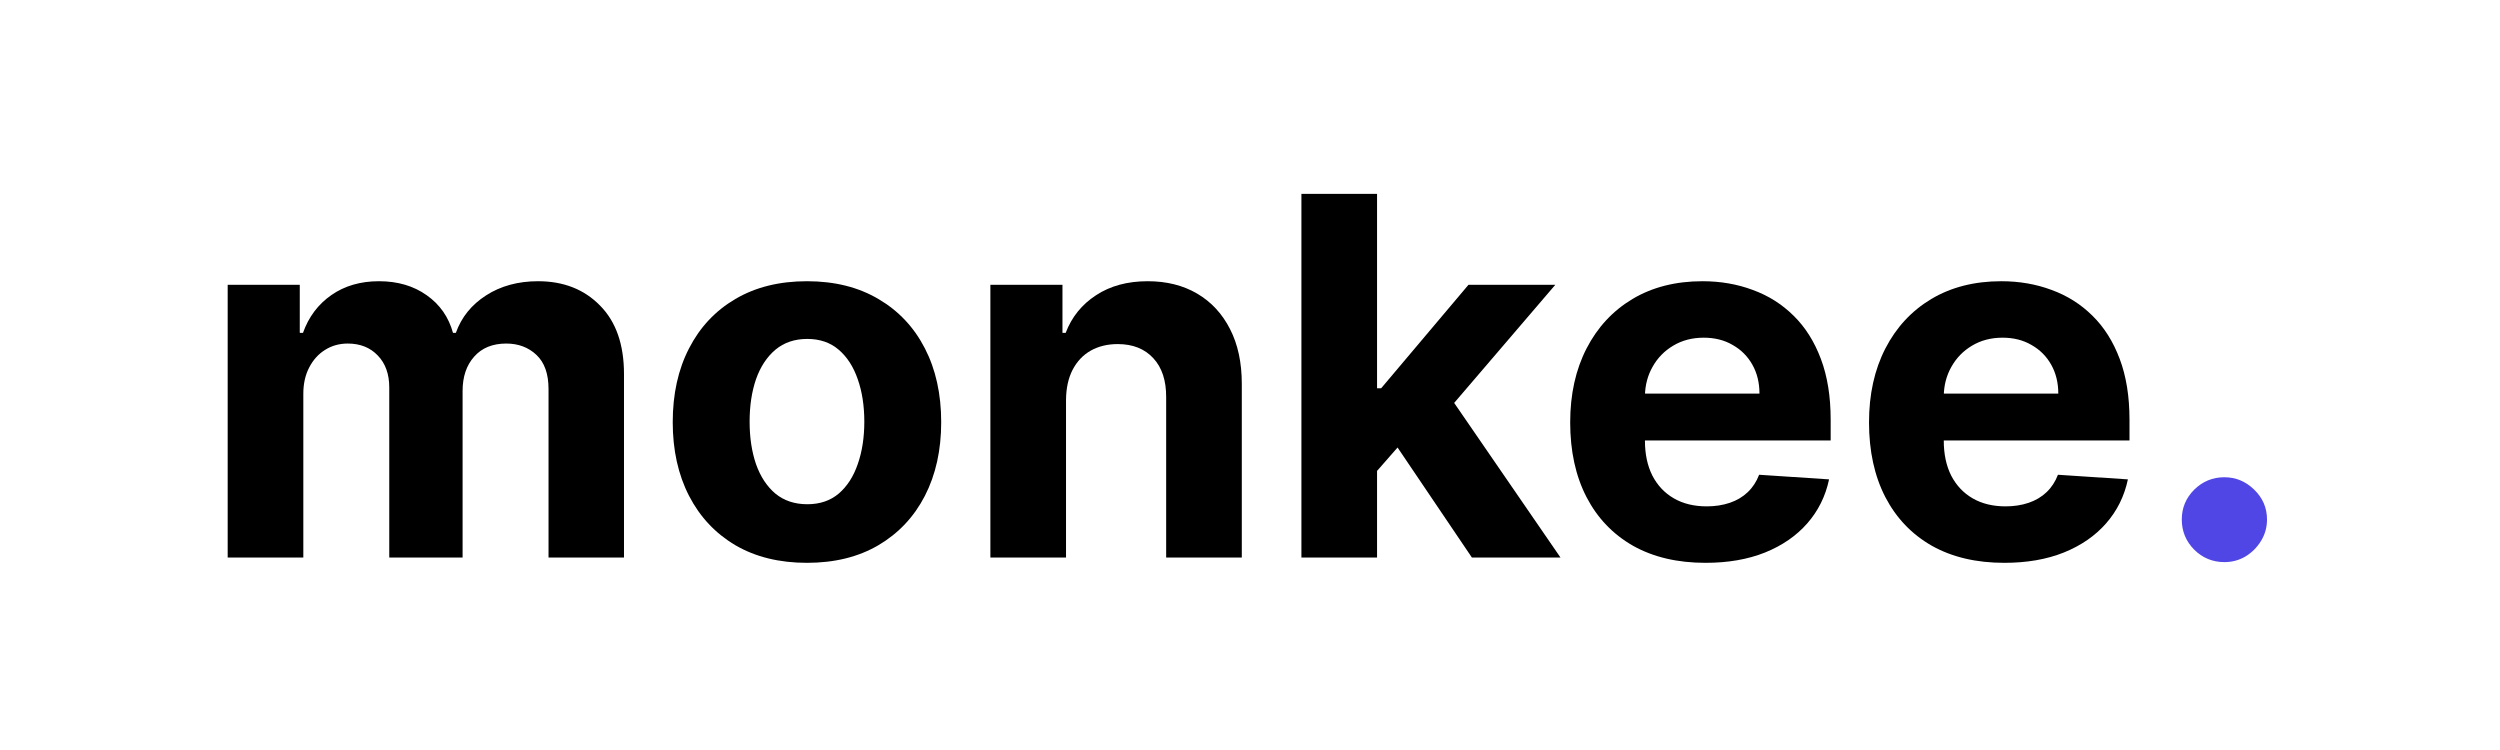
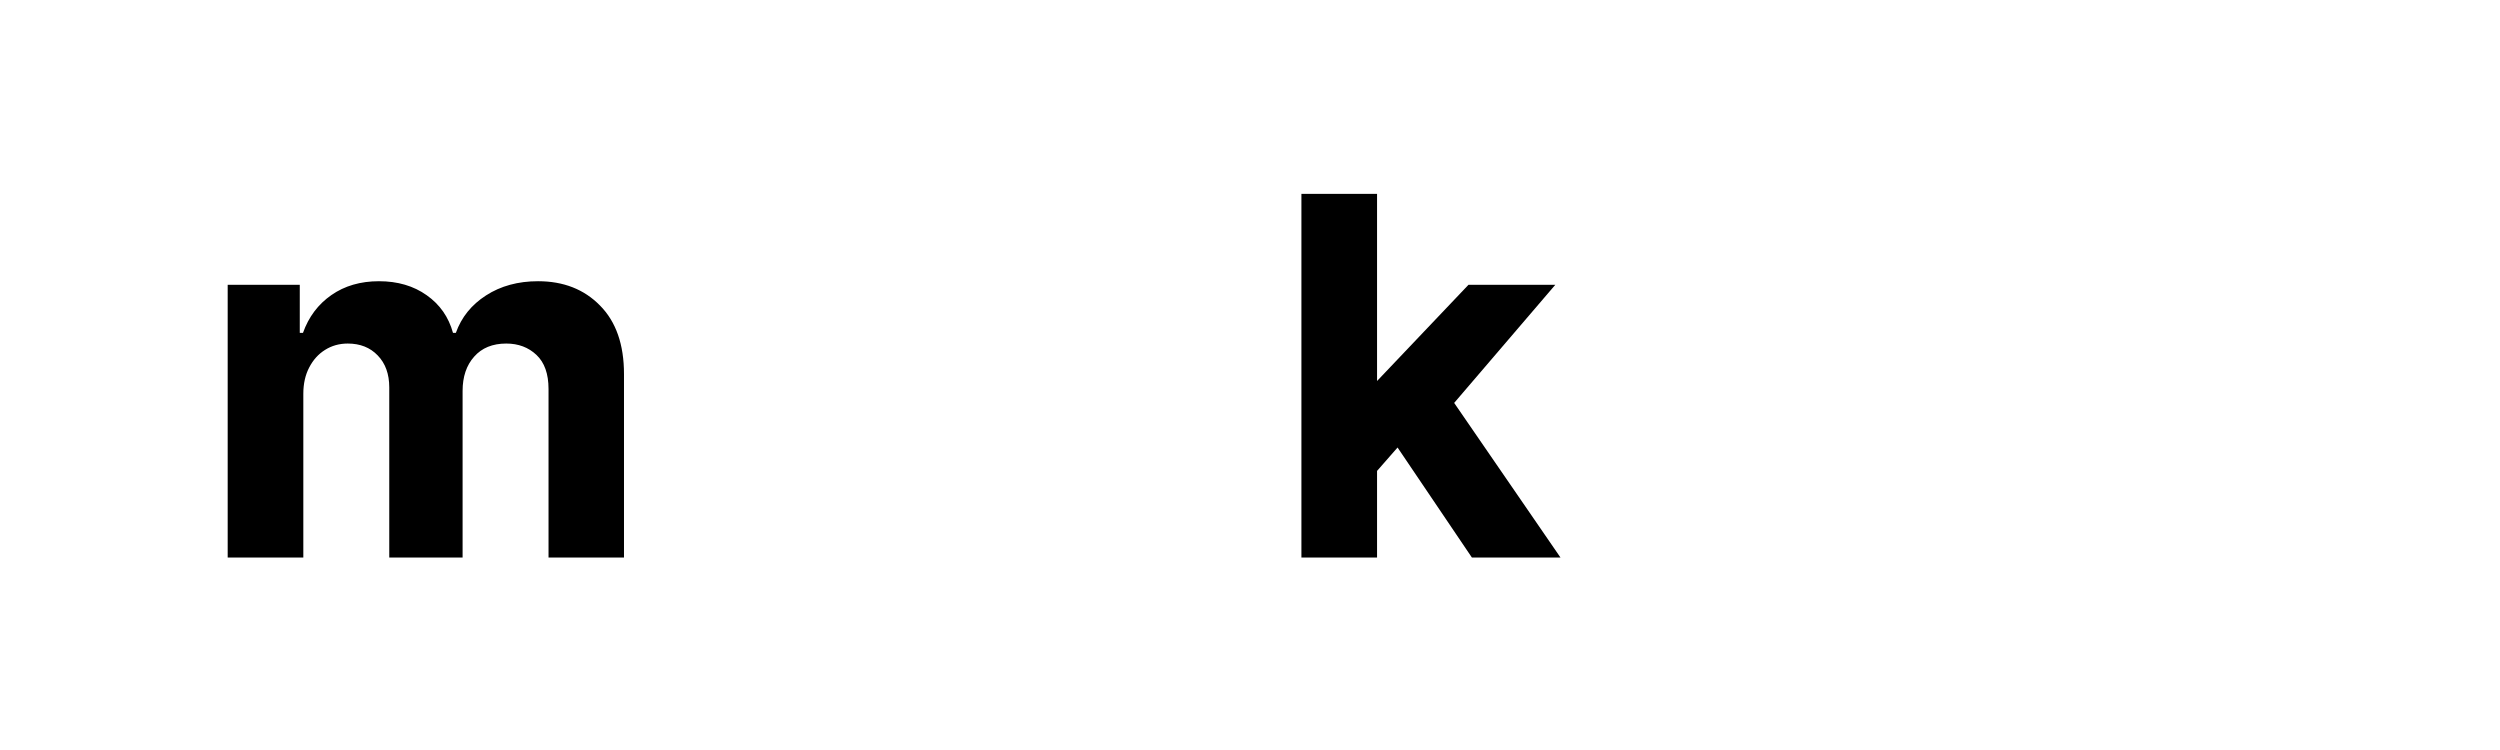
<svg xmlns="http://www.w3.org/2000/svg" width="1000" height="300" viewBox="0 0 1000 300" fill="none">
  <path d="M91.074 223V113.909H119.909V133.156H121.187C123.46 126.764 127.248 121.722 132.551 118.028C137.854 114.335 144.199 112.489 151.585 112.489C159.066 112.489 165.435 114.359 170.69 118.099C175.946 121.793 179.45 126.812 181.202 133.156H182.338C184.563 126.906 188.588 121.911 194.412 118.17C200.283 114.383 207.22 112.489 215.222 112.489C225.402 112.489 233.664 115.732 240.009 122.219C246.401 128.658 249.597 137.796 249.597 149.634V223H219.412V155.599C219.412 149.539 217.802 144.993 214.582 141.963C211.363 138.933 207.338 137.418 202.509 137.418C197.016 137.418 192.731 139.169 189.653 142.673C186.576 146.13 185.037 150.699 185.037 156.381V223H155.705V154.96C155.705 149.61 154.166 145.348 151.088 142.176C148.058 139.004 144.057 137.418 139.085 137.418C135.723 137.418 132.693 138.27 129.994 139.974C127.343 141.632 125.236 143.975 123.673 147.006C122.111 149.989 121.33 153.492 121.33 157.517V223H91.074Z" fill="black" />
-   <path d="M322.785 225.131C311.753 225.131 302.213 222.787 294.163 218.099C286.161 213.365 279.982 206.783 275.626 198.355C271.27 189.88 269.092 180.055 269.092 168.881C269.092 157.612 271.27 147.763 275.626 139.335C279.982 130.86 286.161 124.278 294.163 119.591C302.213 114.856 311.753 112.489 322.785 112.489C333.818 112.489 343.335 114.856 351.337 119.591C359.386 124.278 365.589 130.86 369.945 139.335C374.301 147.763 376.479 157.612 376.479 168.881C376.479 180.055 374.301 189.88 369.945 198.355C365.589 206.783 359.386 213.365 351.337 218.099C343.335 222.787 333.818 225.131 322.785 225.131ZM322.928 201.693C327.946 201.693 332.137 200.273 335.499 197.432C338.86 194.544 341.393 190.614 343.098 185.642C344.85 180.67 345.726 175.012 345.726 168.668C345.726 162.323 344.85 156.665 343.098 151.693C341.393 146.722 338.86 142.792 335.499 139.903C332.137 137.015 327.946 135.571 322.928 135.571C317.861 135.571 313.6 137.015 310.143 139.903C306.734 142.792 304.154 146.722 302.402 151.693C300.697 156.665 299.845 162.323 299.845 168.668C299.845 175.012 300.697 180.67 302.402 185.642C304.154 190.614 306.734 194.544 310.143 197.432C313.6 200.273 317.861 201.693 322.928 201.693Z" fill="black" />
-   <path d="M426.408 159.932V223H396.152V113.909H424.987V133.156H426.266C428.68 126.812 432.729 121.793 438.411 118.099C444.092 114.359 450.982 112.489 459.078 112.489C466.654 112.489 473.259 114.146 478.893 117.46C484.528 120.775 488.908 125.509 492.033 131.665C495.158 137.773 496.72 145.064 496.72 153.54V223H466.465V158.937C466.512 152.261 464.807 147.053 461.351 143.312C457.894 139.525 453.136 137.631 447.075 137.631C443.003 137.631 439.405 138.507 436.28 140.259C433.202 142.01 430.787 144.567 429.036 147.929C427.331 151.243 426.455 155.244 426.408 159.932Z" fill="black" />
-   <path d="M547.981 191.608L548.052 155.315H552.455L587.398 113.909H622.129L575.183 168.739H568.009L547.981 191.608ZM520.566 223V77.545H550.822V223H520.566ZM588.748 223L556.646 175.486L576.816 154.108L624.188 223H588.748Z" fill="black" />
-   <path d="M682.196 225.131C670.974 225.131 661.315 222.858 653.219 218.312C645.17 213.72 638.967 207.233 634.611 198.852C630.255 190.424 628.077 180.457 628.077 168.952C628.077 157.73 630.255 147.882 634.611 139.406C638.967 130.931 645.098 124.326 653.006 119.591C660.96 114.856 670.288 112.489 680.989 112.489C688.186 112.489 694.885 113.649 701.088 115.969C707.338 118.241 712.783 121.674 717.423 126.267C722.111 130.86 725.757 136.636 728.361 143.597C730.965 150.509 732.267 158.606 732.267 167.886V176.196H640.151V157.446H703.787C703.787 153.09 702.84 149.231 700.946 145.869C699.052 142.508 696.424 139.88 693.062 137.986C689.748 136.044 685.889 135.074 681.486 135.074C676.893 135.074 672.821 136.139 669.27 138.27C665.766 140.353 663.02 143.17 661.031 146.722C659.043 150.225 658.025 154.132 657.977 158.44V176.267C657.977 181.665 658.972 186.329 660.96 190.259C662.996 194.188 665.861 197.219 669.554 199.349C673.247 201.48 677.627 202.545 682.693 202.545C686.055 202.545 689.133 202.072 691.926 201.125C694.72 200.178 697.111 198.758 699.099 196.864C701.088 194.97 702.603 192.65 703.645 189.903L731.628 191.75C730.207 198.473 727.295 204.345 722.892 209.364C718.536 214.335 712.902 218.218 705.989 221.011C699.123 223.758 691.192 225.131 682.196 225.131Z" fill="black" />
-   <path d="M801.727 225.131C790.506 225.131 780.847 222.858 772.75 218.312C764.701 213.72 758.498 207.233 754.142 198.852C749.786 190.424 747.608 180.457 747.608 168.952C747.608 157.73 749.786 147.882 754.142 139.406C758.498 130.931 764.63 124.326 772.537 119.591C780.491 114.856 789.819 112.489 800.52 112.489C807.717 112.489 814.417 113.649 820.619 115.969C826.869 118.241 832.314 121.674 836.955 126.267C841.642 130.86 845.288 136.636 847.892 143.597C850.496 150.509 851.798 158.606 851.798 167.886V176.196H759.682V157.446H823.318C823.318 153.09 822.371 149.231 820.477 145.869C818.583 142.508 815.955 139.88 812.594 137.986C809.279 136.044 805.42 135.074 801.017 135.074C796.424 135.074 792.352 136.139 788.801 138.27C785.297 140.353 782.551 143.17 780.562 146.722C778.574 150.225 777.556 154.132 777.509 158.44V176.267C777.509 181.665 778.503 186.329 780.491 190.259C782.527 194.188 785.392 197.219 789.085 199.349C792.778 201.48 797.158 202.545 802.224 202.545C805.586 202.545 808.664 202.072 811.457 201.125C814.251 200.178 816.642 198.758 818.631 196.864C820.619 194.97 822.134 192.65 823.176 189.903L851.159 191.75C849.739 198.473 846.827 204.345 842.423 209.364C838.067 214.335 832.433 218.218 825.52 221.011C818.654 223.758 810.724 225.131 801.727 225.131Z" fill="black" />
-   <path d="M889.758 224.847C885.071 224.847 881.046 223.189 877.685 219.875C874.37 216.513 872.713 212.489 872.713 207.801C872.713 203.161 874.37 199.184 877.685 195.869C881.046 192.555 885.071 190.898 889.758 190.898C894.304 190.898 898.281 192.555 901.69 195.869C905.099 199.184 906.804 203.161 906.804 207.801C906.804 210.926 905.999 213.791 904.389 216.395C902.827 218.952 900.767 221.011 898.21 222.574C895.653 224.089 892.836 224.847 889.758 224.847Z" fill="#4F46E5" />
+   <path d="M547.981 191.608L548.052 155.315L587.398 113.909H622.129L575.183 168.739H568.009L547.981 191.608ZM520.566 223V77.545H550.822V223H520.566ZM588.748 223L556.646 175.486L576.816 154.108L624.188 223H588.748Z" fill="black" />
</svg>